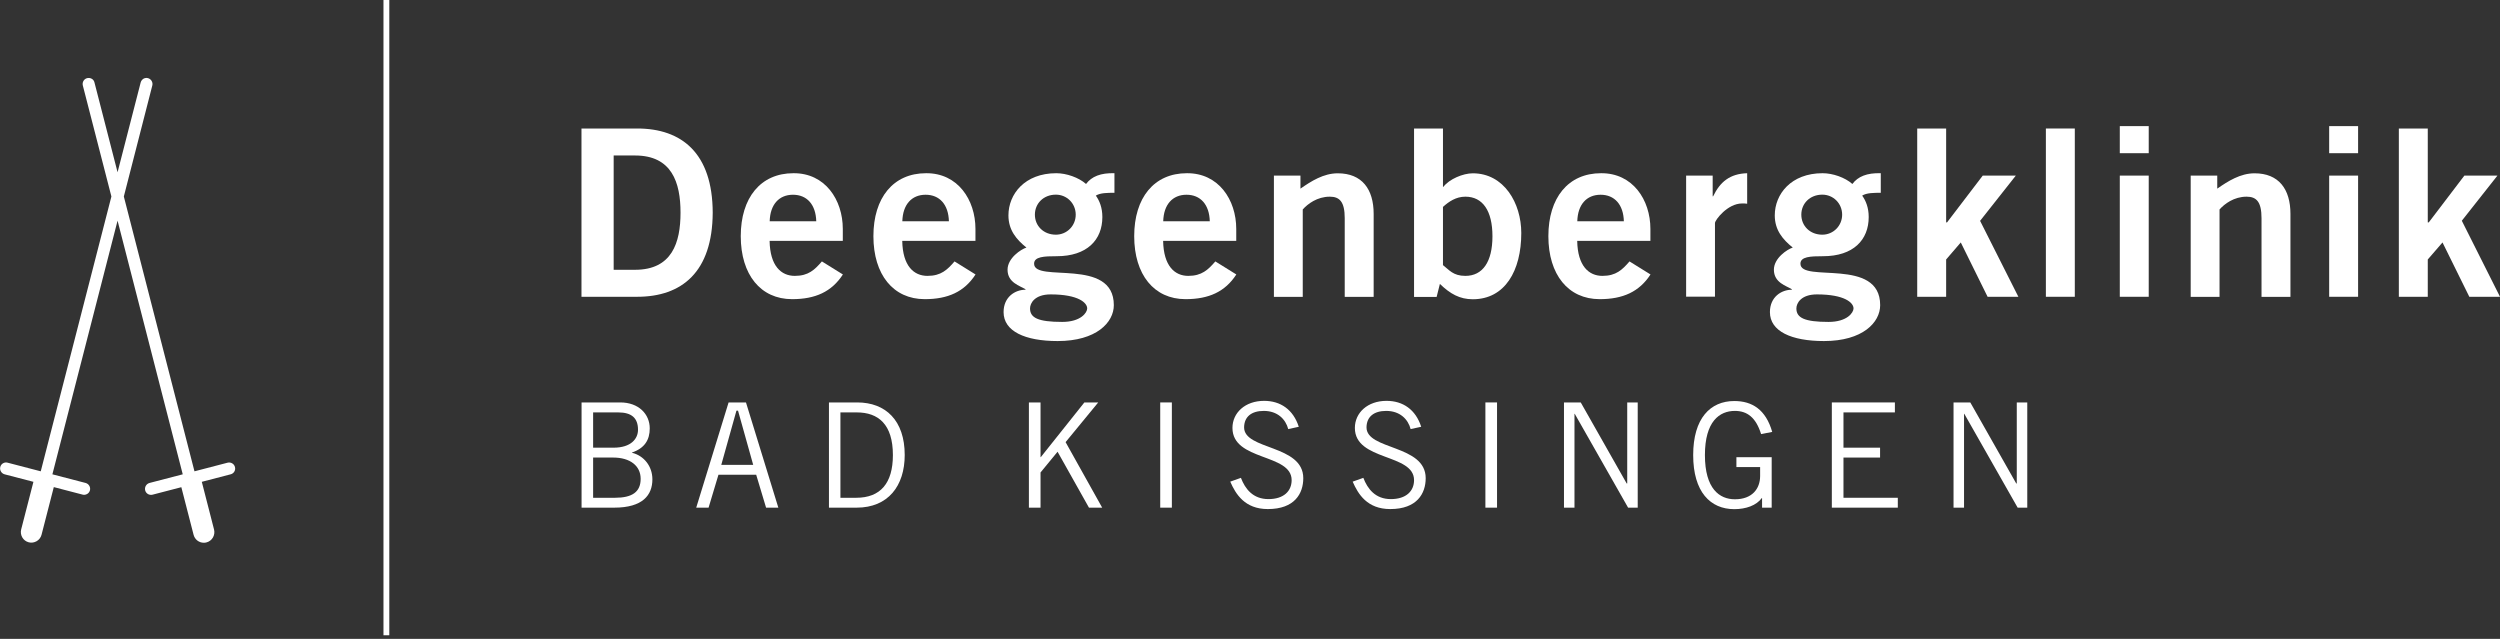
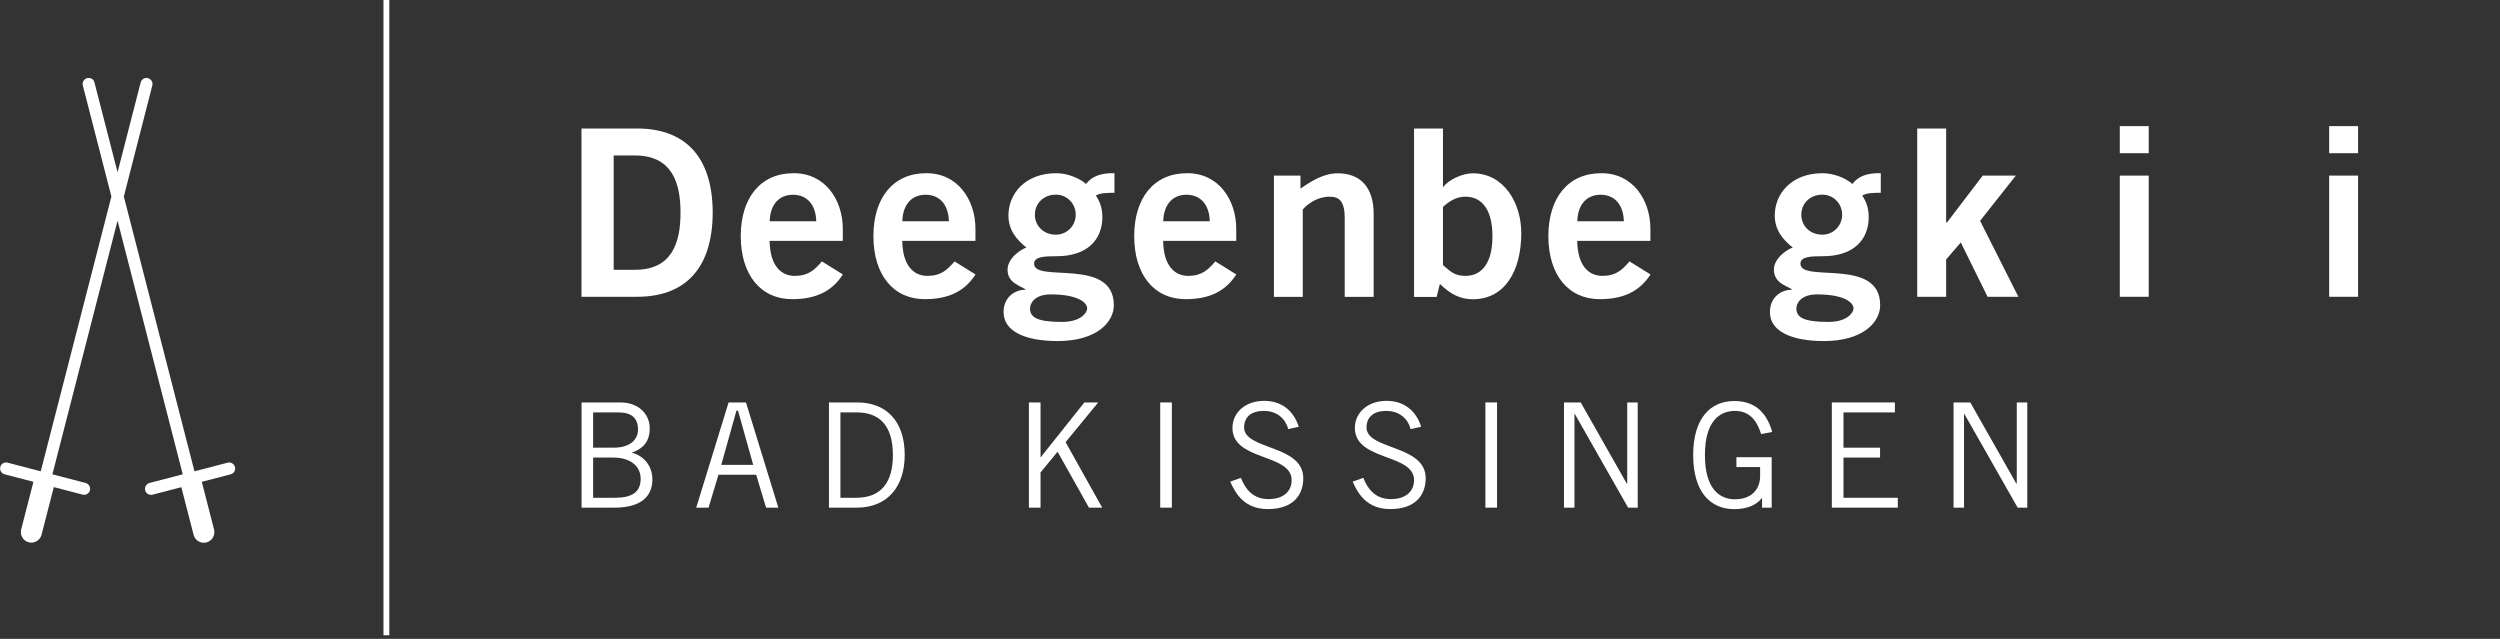
<svg xmlns="http://www.w3.org/2000/svg" width="270" height="69" viewBox="0 0 270 69" fill="none">
  <rect x="0" y="0" width="270" height="69" fill="#333333" stroke="none" />
  <g clip-path="url(#clip0_91_238)">
    <path d="M22.013 58.618C21.489 58.618 21.041 58.265 20.908 57.761L19.584 52.617L16.469 53.427C16.117 53.512 15.764 53.303 15.679 52.96C15.593 52.607 15.803 52.255 16.145 52.16L19.736 51.226L12.697 23.832L5.658 51.226L9.249 52.16C9.592 52.255 9.802 52.607 9.716 52.95C9.668 53.122 9.564 53.265 9.411 53.35C9.259 53.436 9.087 53.465 8.916 53.417L5.811 52.607L4.487 57.751C4.411 58.046 4.22 58.294 3.963 58.446C3.696 58.599 3.391 58.646 3.106 58.57C2.496 58.418 2.134 57.789 2.286 57.179L3.61 52.036L0.496 51.226C0.153 51.131 -0.057 50.779 0.029 50.436C0.115 50.083 0.477 49.874 0.82 49.969L4.401 50.902L12.031 21.222L8.944 9.23C8.859 8.877 9.068 8.525 9.411 8.439C9.583 8.401 9.754 8.42 9.907 8.506C10.059 8.592 10.164 8.735 10.202 8.906L12.697 18.603L15.193 8.906C15.241 8.735 15.345 8.601 15.488 8.506C15.641 8.42 15.812 8.392 15.984 8.439C16.326 8.535 16.536 8.887 16.45 9.23L13.374 21.222L21.003 50.902L24.585 49.969C24.928 49.883 25.29 50.093 25.375 50.436C25.471 50.779 25.261 51.141 24.909 51.226L21.794 52.036L23.118 57.189C23.27 57.799 22.908 58.427 22.299 58.58C22.203 58.608 22.108 58.618 22.013 58.618Z" fill="#FFFFFF" />
    <path d="M62.8 13.878H68.82C73.63 13.878 76.954 16.545 76.973 22.965C76.945 29.385 73.63 32.052 68.82 32.052H62.8V13.878ZM66.276 29.137H68.591C72.573 29.137 73.497 26.213 73.497 22.965C73.497 19.717 72.563 16.793 68.591 16.793H66.276V29.128V29.137Z" fill="#FFFFFF" />
    <path d="M83.117 26.013C83.164 28.737 84.374 29.795 85.841 29.795C87.308 29.795 87.984 29.137 88.765 28.233L91.032 29.642C89.822 31.509 88.06 32.309 85.546 32.309C82.145 32.309 80.002 29.661 80.002 25.508C80.002 21.355 82.145 18.707 85.689 18.707C89.108 18.679 91.023 21.575 91.023 24.727V26.013H83.117ZM88.156 23.899C88.108 22.089 87.146 21.032 85.641 21.032C84.136 21.032 83.174 22.089 83.126 23.899H88.165H88.156Z" fill="#FFFFFF" />
    <path d="M97.443 26.013C97.49 28.737 98.7 29.795 100.167 29.795C101.634 29.795 102.31 29.137 103.091 28.233L105.358 29.642C104.149 31.509 102.386 32.309 99.872 32.309C96.471 32.309 94.328 29.661 94.328 25.508C94.328 21.355 96.471 18.707 100.015 18.707C103.434 18.679 105.349 21.575 105.349 24.727V26.013H97.443ZM102.482 23.899C102.434 22.089 101.472 21.032 99.967 21.032C98.462 21.032 97.5 22.089 97.452 23.899H102.491H102.482Z" fill="#FFFFFF" />
    <path d="M120.36 20.822C119.626 20.822 118.826 20.822 118.35 21.127C118.75 21.679 119.055 22.432 119.055 23.441C119.055 25.908 117.398 27.671 114.121 27.671C112.759 27.671 111.682 27.718 111.682 28.48C111.682 30.595 120.293 27.728 120.293 32.957C120.293 34.824 118.407 36.834 114.226 36.834C110.701 36.834 108.387 35.776 108.387 33.709C108.387 32.071 109.625 31.29 110.758 31.29V31.242C110.158 30.861 108.815 30.538 108.815 29.128C108.815 27.871 110.273 26.918 110.854 26.737C109.768 25.861 108.911 24.851 108.911 23.26C108.911 20.965 110.673 18.707 114.073 18.707C115.178 18.707 116.493 19.165 117.293 19.869C117.893 19.06 118.883 18.66 120.36 18.707V20.822ZM111.244 33.309C111.244 34.319 112.102 34.767 114.721 34.767C116.731 34.767 117.417 33.757 117.417 33.309C117.417 32.709 116.483 31.795 113.464 31.795C111.749 31.795 111.244 32.748 111.244 33.309ZM114.035 21.022C112.702 21.022 111.768 21.974 111.768 23.184C111.768 24.394 112.702 25.346 114.035 25.346C115.216 25.346 116.178 24.394 116.178 23.184C116.178 21.974 115.226 21.022 114.035 21.022Z" fill="#FFFFFF" />
    <path d="M125.618 26.013C125.666 28.737 126.876 29.795 128.333 29.795C129.79 29.795 130.476 29.137 131.257 28.233L133.524 29.642C132.315 31.509 130.552 32.309 128.038 32.309C124.637 32.309 122.494 29.661 122.494 25.508C122.494 21.355 124.637 18.707 128.181 18.707C131.6 18.679 133.515 21.575 133.515 24.727V26.013H125.609H125.618ZM130.657 23.899C130.61 22.089 129.648 21.032 128.143 21.032C126.638 21.032 125.676 22.089 125.628 23.899H130.667H130.657Z" fill="#FFFFFF" />
    <path d="M137.582 32.052V18.965H140.449V20.374C141.611 19.565 142.944 18.717 144.478 18.717C147.097 18.717 148.355 20.431 148.355 23.099V32.062H145.23V23.556C145.23 21.794 144.678 21.241 143.621 21.241C142.259 21.241 141.23 22.022 140.697 22.622V32.062H137.572L137.582 32.052Z" fill="#FFFFFF" />
    <path d="M152.717 13.878H155.841V20.174H155.889C156.517 19.346 158.003 18.717 159.061 18.717C162.432 18.717 164.299 21.936 164.299 25.166C164.299 29.242 162.537 32.319 159.061 32.319C157.651 32.319 156.622 31.738 155.508 30.662L155.155 32.071H152.717V13.878ZM155.841 28.633C156.498 29.137 156.927 29.795 158.26 29.795C160.127 29.795 161.185 28.28 161.185 25.518C161.185 22.756 160.127 21.241 158.26 21.241C157.251 21.241 156.47 21.774 155.841 22.346V28.642V28.633Z" fill="#FFFFFF" />
    <path d="M170.338 26.013C170.386 28.737 171.596 29.795 173.063 29.795C174.529 29.795 175.206 29.137 175.987 28.233L178.254 29.642C177.044 31.509 175.282 32.309 172.767 32.309C169.367 32.309 167.224 29.661 167.224 25.508C167.224 21.355 169.367 18.707 172.91 18.707C176.33 18.679 178.244 21.575 178.244 24.727V26.013H170.338ZM175.377 23.899C175.33 22.089 174.367 21.032 172.863 21.032C171.358 21.032 170.396 22.089 170.348 23.899H175.387H175.377Z" fill="#FFFFFF" />
-     <path d="M182.102 32.052V18.965H184.969V21.203H185.017C185.769 19.641 186.827 18.765 188.694 18.707V22.003C188.541 21.974 188.37 21.974 188.141 21.974C186.579 21.974 185.217 23.765 185.217 24.089V32.043H182.093L182.102 32.052Z" fill="#FFFFFF" />
    <path d="M203.124 20.822C202.391 20.822 201.591 20.822 201.115 21.127C201.515 21.679 201.82 22.432 201.82 23.441C201.82 25.908 200.162 27.671 196.886 27.671C195.523 27.671 194.447 27.718 194.447 28.48C194.447 30.595 203.058 27.728 203.058 32.957C203.058 34.824 201.172 36.834 196.99 36.834C193.466 36.834 191.151 35.776 191.151 33.709C191.151 32.071 192.39 31.29 193.523 31.29V31.242C192.923 30.861 191.58 30.538 191.58 29.128C191.58 27.871 193.037 26.918 193.618 26.737C192.533 25.861 191.675 24.851 191.675 23.26C191.675 20.965 193.437 18.707 196.838 18.707C197.943 18.707 199.257 19.165 200.057 19.869C200.657 19.06 201.639 18.66 203.124 18.707V20.822ZM194.009 33.309C194.009 34.319 194.866 34.767 197.486 34.767C199.495 34.767 200.181 33.757 200.181 33.309C200.181 32.709 199.248 31.795 196.228 31.795C194.514 31.795 194.009 32.748 194.009 33.309ZM196.809 21.022C195.476 21.022 194.542 21.974 194.542 23.184C194.542 24.394 195.476 25.346 196.809 25.346C197.99 25.346 198.952 24.394 198.952 23.184C198.952 21.974 198 21.022 196.809 21.022Z" fill="#FFFFFF" />
    <path d="M207.059 32.052V13.878H210.183V24.022H210.278L214.136 18.965H217.708L213.85 23.851L217.984 32.052H214.66L211.764 26.185L210.183 28.023V32.052H207.059Z" fill="#FFFFFF" />
-     <path d="M224.079 13.878H220.955V32.052H224.079V13.878Z" fill="#FFFFFF" />
    <path d="M228.938 13.621H232.062V16.545H228.938V13.621ZM232.062 32.052H228.938V18.965H232.062V32.052Z" fill="#FFFFFF" />
-     <path d="M236.595 32.052V18.965H239.463V20.374C240.625 19.565 241.958 18.717 243.492 18.717C246.111 18.717 247.368 20.431 247.368 23.099V32.062H244.244V23.556C244.244 21.794 243.692 21.241 242.634 21.241C241.272 21.241 240.244 22.022 239.71 22.622V32.062H236.586L236.595 32.052Z" fill="#FFFFFF" />
    <path d="M251.55 13.621H254.674V16.545H251.55V13.621ZM254.674 32.052H251.55V18.965H254.674V32.052Z" fill="#FFFFFF" />
-     <path d="M259.075 13.878V32.052H262.199V28.023L263.79 26.185L266.686 32.052H270.001L265.876 23.841L269.724 18.965H266.152L262.304 24.022H262.199V13.878H259.075Z" fill="#FFFFFF" />
    <path d="M62.8 43.463H66.991C68.972 43.463 70.172 44.721 70.172 46.264C70.172 47.511 69.62 48.407 68.248 48.874L68.267 48.902C69.544 49.217 70.458 50.35 70.458 51.769C70.458 53.465 69.42 54.827 66.334 54.827H62.809V43.463H62.8ZM64.057 48.35H66.257C68.162 48.35 68.905 47.378 68.905 46.416C68.905 45.14 68.21 44.54 66.762 44.54H64.057V48.35ZM64.057 53.76H66.419C68.277 53.76 69.191 53.131 69.191 51.712C69.191 50.293 68.029 49.416 66.229 49.416H64.057V53.76Z" fill="#FFFFFF" />
    <path d="M75.192 54.827L78.688 43.463H80.565L84.06 54.827H82.736L81.669 51.274H77.593L76.526 54.827H75.202H75.192ZM77.897 50.207H81.346L79.707 44.349H79.536L77.897 50.207Z" fill="#FFFFFF" />
    <path d="M89.518 43.463H92.575C95.661 43.463 97.709 45.416 97.709 49.14C97.709 52.474 95.918 54.827 92.518 54.827H89.527V43.463H89.518ZM90.775 53.76H92.47C95.08 53.76 96.433 52.198 96.433 49.15C96.433 45.825 94.861 44.54 92.528 44.54H90.765V53.76H90.775Z" fill="#FFFFFF" />
    <path d="M112.378 54.827H111.121V43.463H112.378V49.369H112.407L117.112 43.463H118.608L115.084 47.75L119.036 54.827H117.608L114.217 48.788L112.378 51.026V54.827Z" fill="#FFFFFF" />
    <path d="M126.561 43.463H125.304V54.827H126.561V43.463Z" fill="#FFFFFF" />
    <path d="M139.135 46.359C138.849 45.254 137.954 44.378 136.487 44.378C135.163 44.378 134.382 45.006 134.363 46.14C134.334 48.626 140.754 47.997 140.754 51.645C140.754 53.293 139.83 54.979 136.925 54.979C134.439 54.979 133.458 53.369 132.867 52.017L134.02 51.607C134.477 52.807 135.325 53.903 136.992 53.903C138.658 53.903 139.497 53.026 139.497 51.855C139.497 48.959 133.105 49.807 133.105 46.216C133.105 44.578 134.477 43.292 136.525 43.292C138.287 43.292 139.668 44.225 140.268 46.092L139.135 46.34V46.359Z" fill="#FFFFFF" />
    <path d="M152.355 46.359C152.07 45.254 151.174 44.378 149.707 44.378C148.383 44.378 147.602 45.006 147.583 46.14C147.555 48.626 153.975 47.997 153.975 51.645C153.975 53.293 153.041 54.979 150.146 54.979C147.66 54.979 146.678 53.37 146.088 52.017L147.24 51.607C147.698 52.807 148.545 53.903 150.212 53.903C151.879 53.903 152.717 53.026 152.717 51.855C152.717 48.959 146.326 49.807 146.326 46.216C146.326 44.578 147.698 43.292 149.746 43.292C151.508 43.292 152.889 44.225 153.489 46.092L152.355 46.34V46.359Z" fill="#FFFFFF" />
    <path d="M161.68 43.463H160.423V54.827H161.68V43.463Z" fill="#FFFFFF" />
    <path d="M168.91 54.827V43.463H170.72L175.683 52.217H175.74V43.463H176.873V54.827H175.835L170.072 44.692H170.044V54.827H168.91Z" fill="#FFFFFF" />
    <path d="M191.342 49.369V54.827H190.303V53.789H190.275C189.694 54.589 188.56 54.989 187.303 54.989C184.722 54.989 182.864 53.131 182.864 49.15C182.864 45.168 184.722 43.311 187.303 43.311C189.227 43.311 190.703 44.225 191.399 46.645L190.199 46.883C189.637 45.073 188.684 44.378 187.37 44.378C185.703 44.378 184.131 45.511 184.131 49.15C184.131 52.788 185.703 53.922 187.37 53.922C189.227 53.922 190.094 52.788 190.094 51.407V50.445H187.532V49.378H191.361L191.342 49.369Z" fill="#FFFFFF" />
    <path d="M204.648 43.463V44.54H199.095V48.35H203.048V49.416H199.095V53.76H204.963V54.827H197.838V43.463H204.648Z" fill="#FFFFFF" />
    <path d="M210.982 54.827V43.463H212.792L217.755 52.217H217.812V43.463H218.945V54.827H217.907L212.144 44.692H212.116V54.827H210.982Z" fill="#FFFFFF" />
    <path d="M42.044 0H41.415V68.61H42.044V0Z" fill="#FFFFFF" />
  </g>
  <defs>
    <clipPath id="clip0_91_238">
      <rect width="270" height="68.61" fill="white" />
    </clipPath>
  </defs>
</svg>